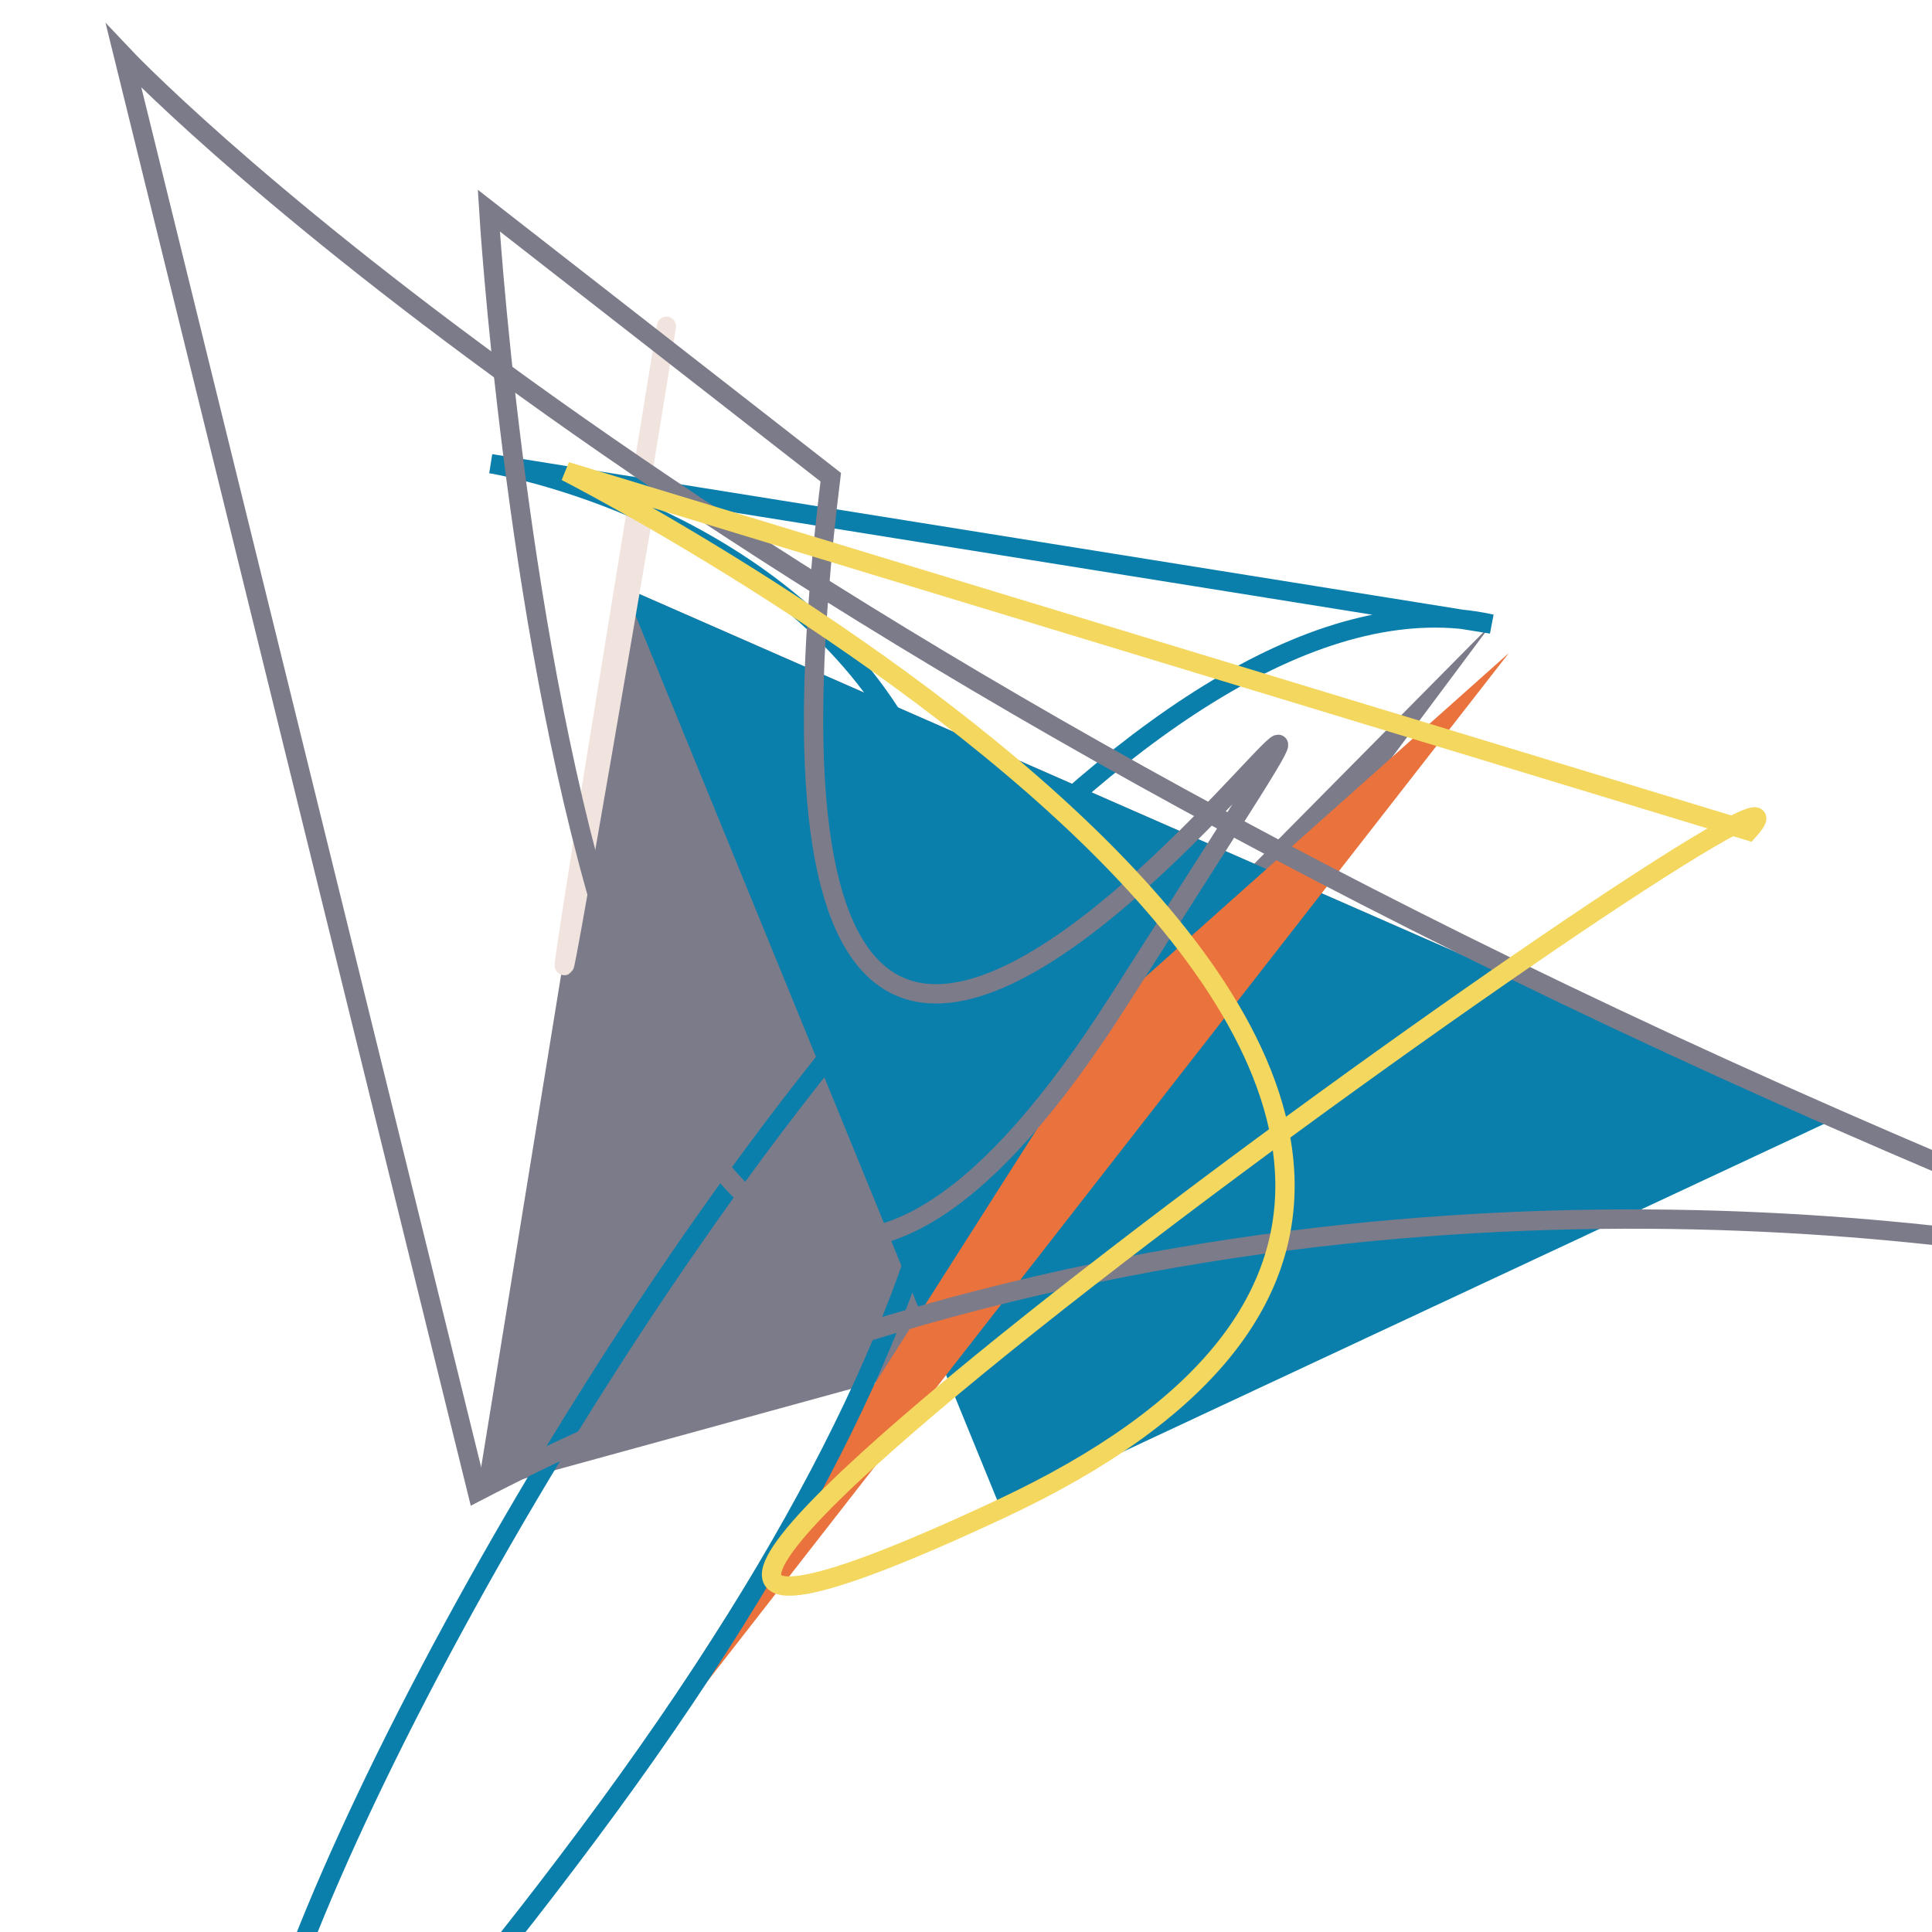
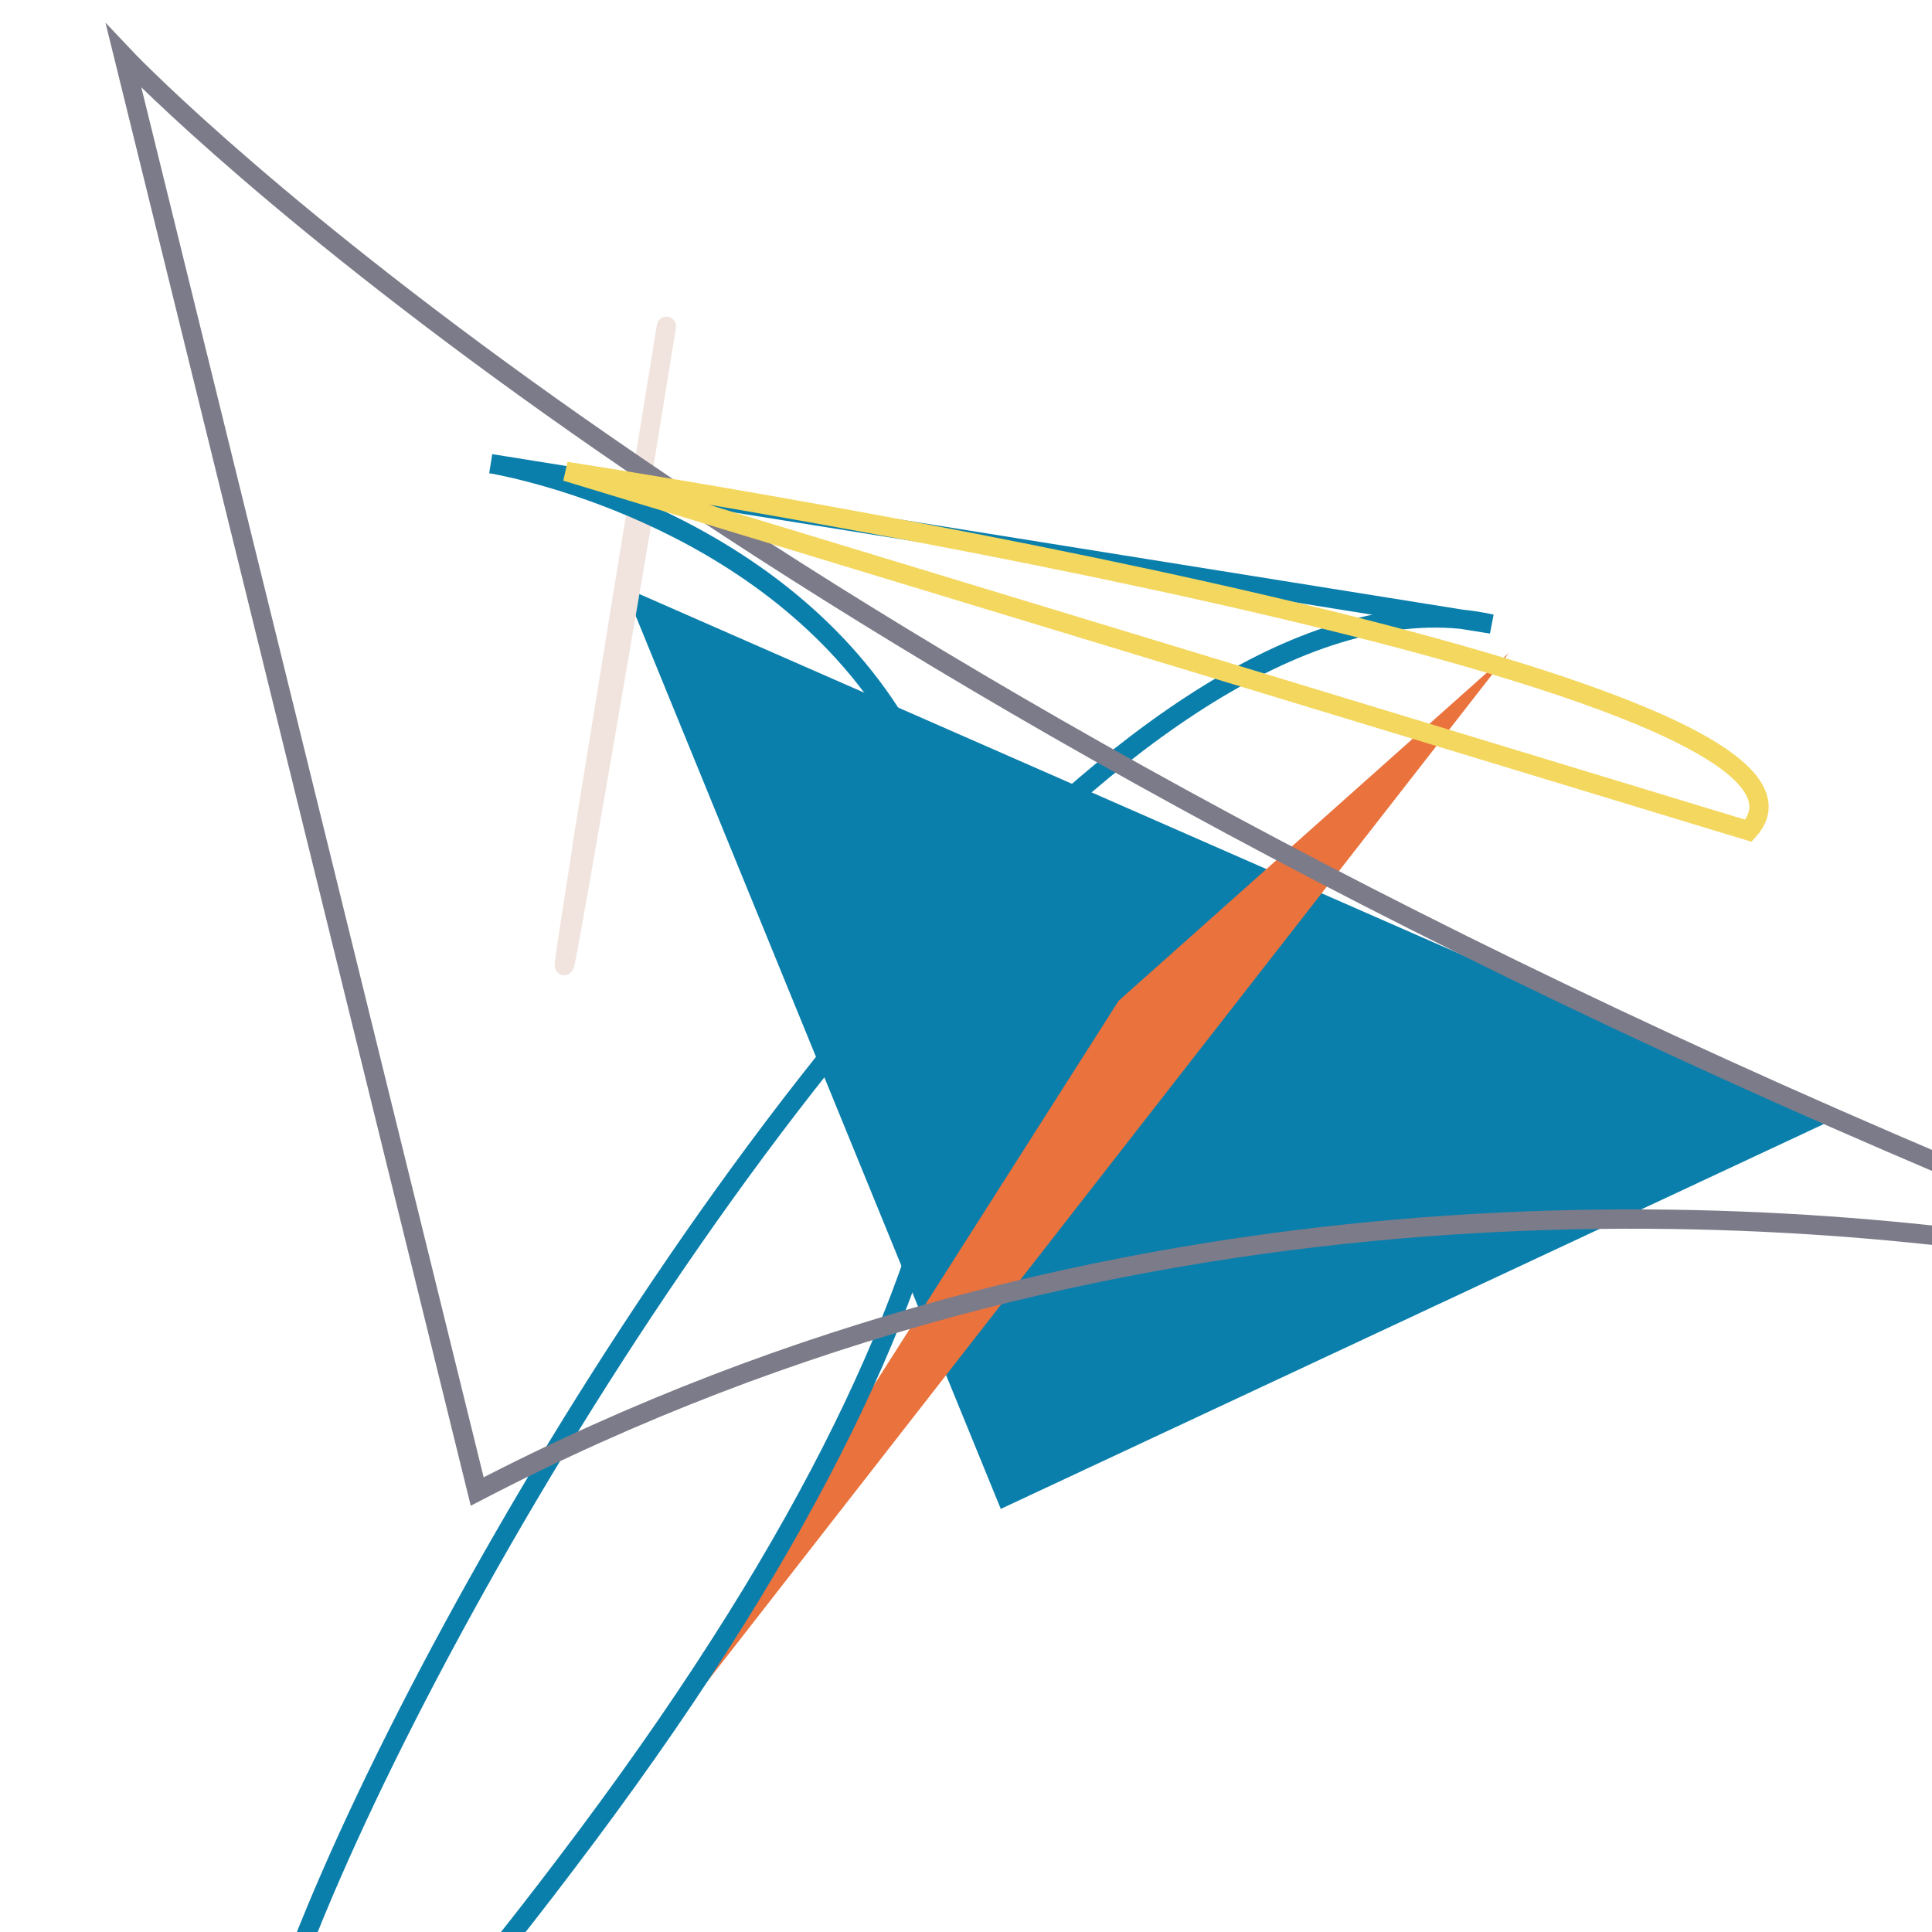
<svg xmlns="http://www.w3.org/2000/svg" id="moreorless" width="1000" height="1000" viewBox="0 0 1000 1000" style="background-color:#2A4930">
-   <polygon points="247,772 323,304 950,579" fill="#7c7b89" />
-   <polygon points="772,323 304,950 579,518" fill="#7c7b89" />
  <polygon points="323,304 950,579 518,781" fill="#0b7fab" />
  <polygon points="304,950 579,518 781,338" fill="#e9723d" />
  <path style="fill:none; stroke:#f1e4de; stroke-width: 10px;" d="M335 254 S247 772 323 304 S247 772 323 304 Z" />
  <path style="fill:none; stroke:#0b7fab; stroke-width: 10px;" d="M254 240 S772 323 304 950 S430 247 772 323 Z" />
  <path style="fill:none; stroke:#7c7b89; stroke-width: 10px;" d="M64 29 S323 304 950 579 S905 430 247 772 Z" />
-   <path style="fill:none; stroke:#7c7b89; stroke-width: 10px;" d="M253 109 S304 950 579 518 S349 905 430 247 Z" />
-   <path style="fill:none; stroke:#f4d75e; stroke-width: 10px;" d="M293 244 S950 579 518 781 S978 349 905 430 Z" />
+   <path style="fill:none; stroke:#f4d75e; stroke-width: 10px;" d="M293 244 S978 349 905 430 Z" />
</svg>